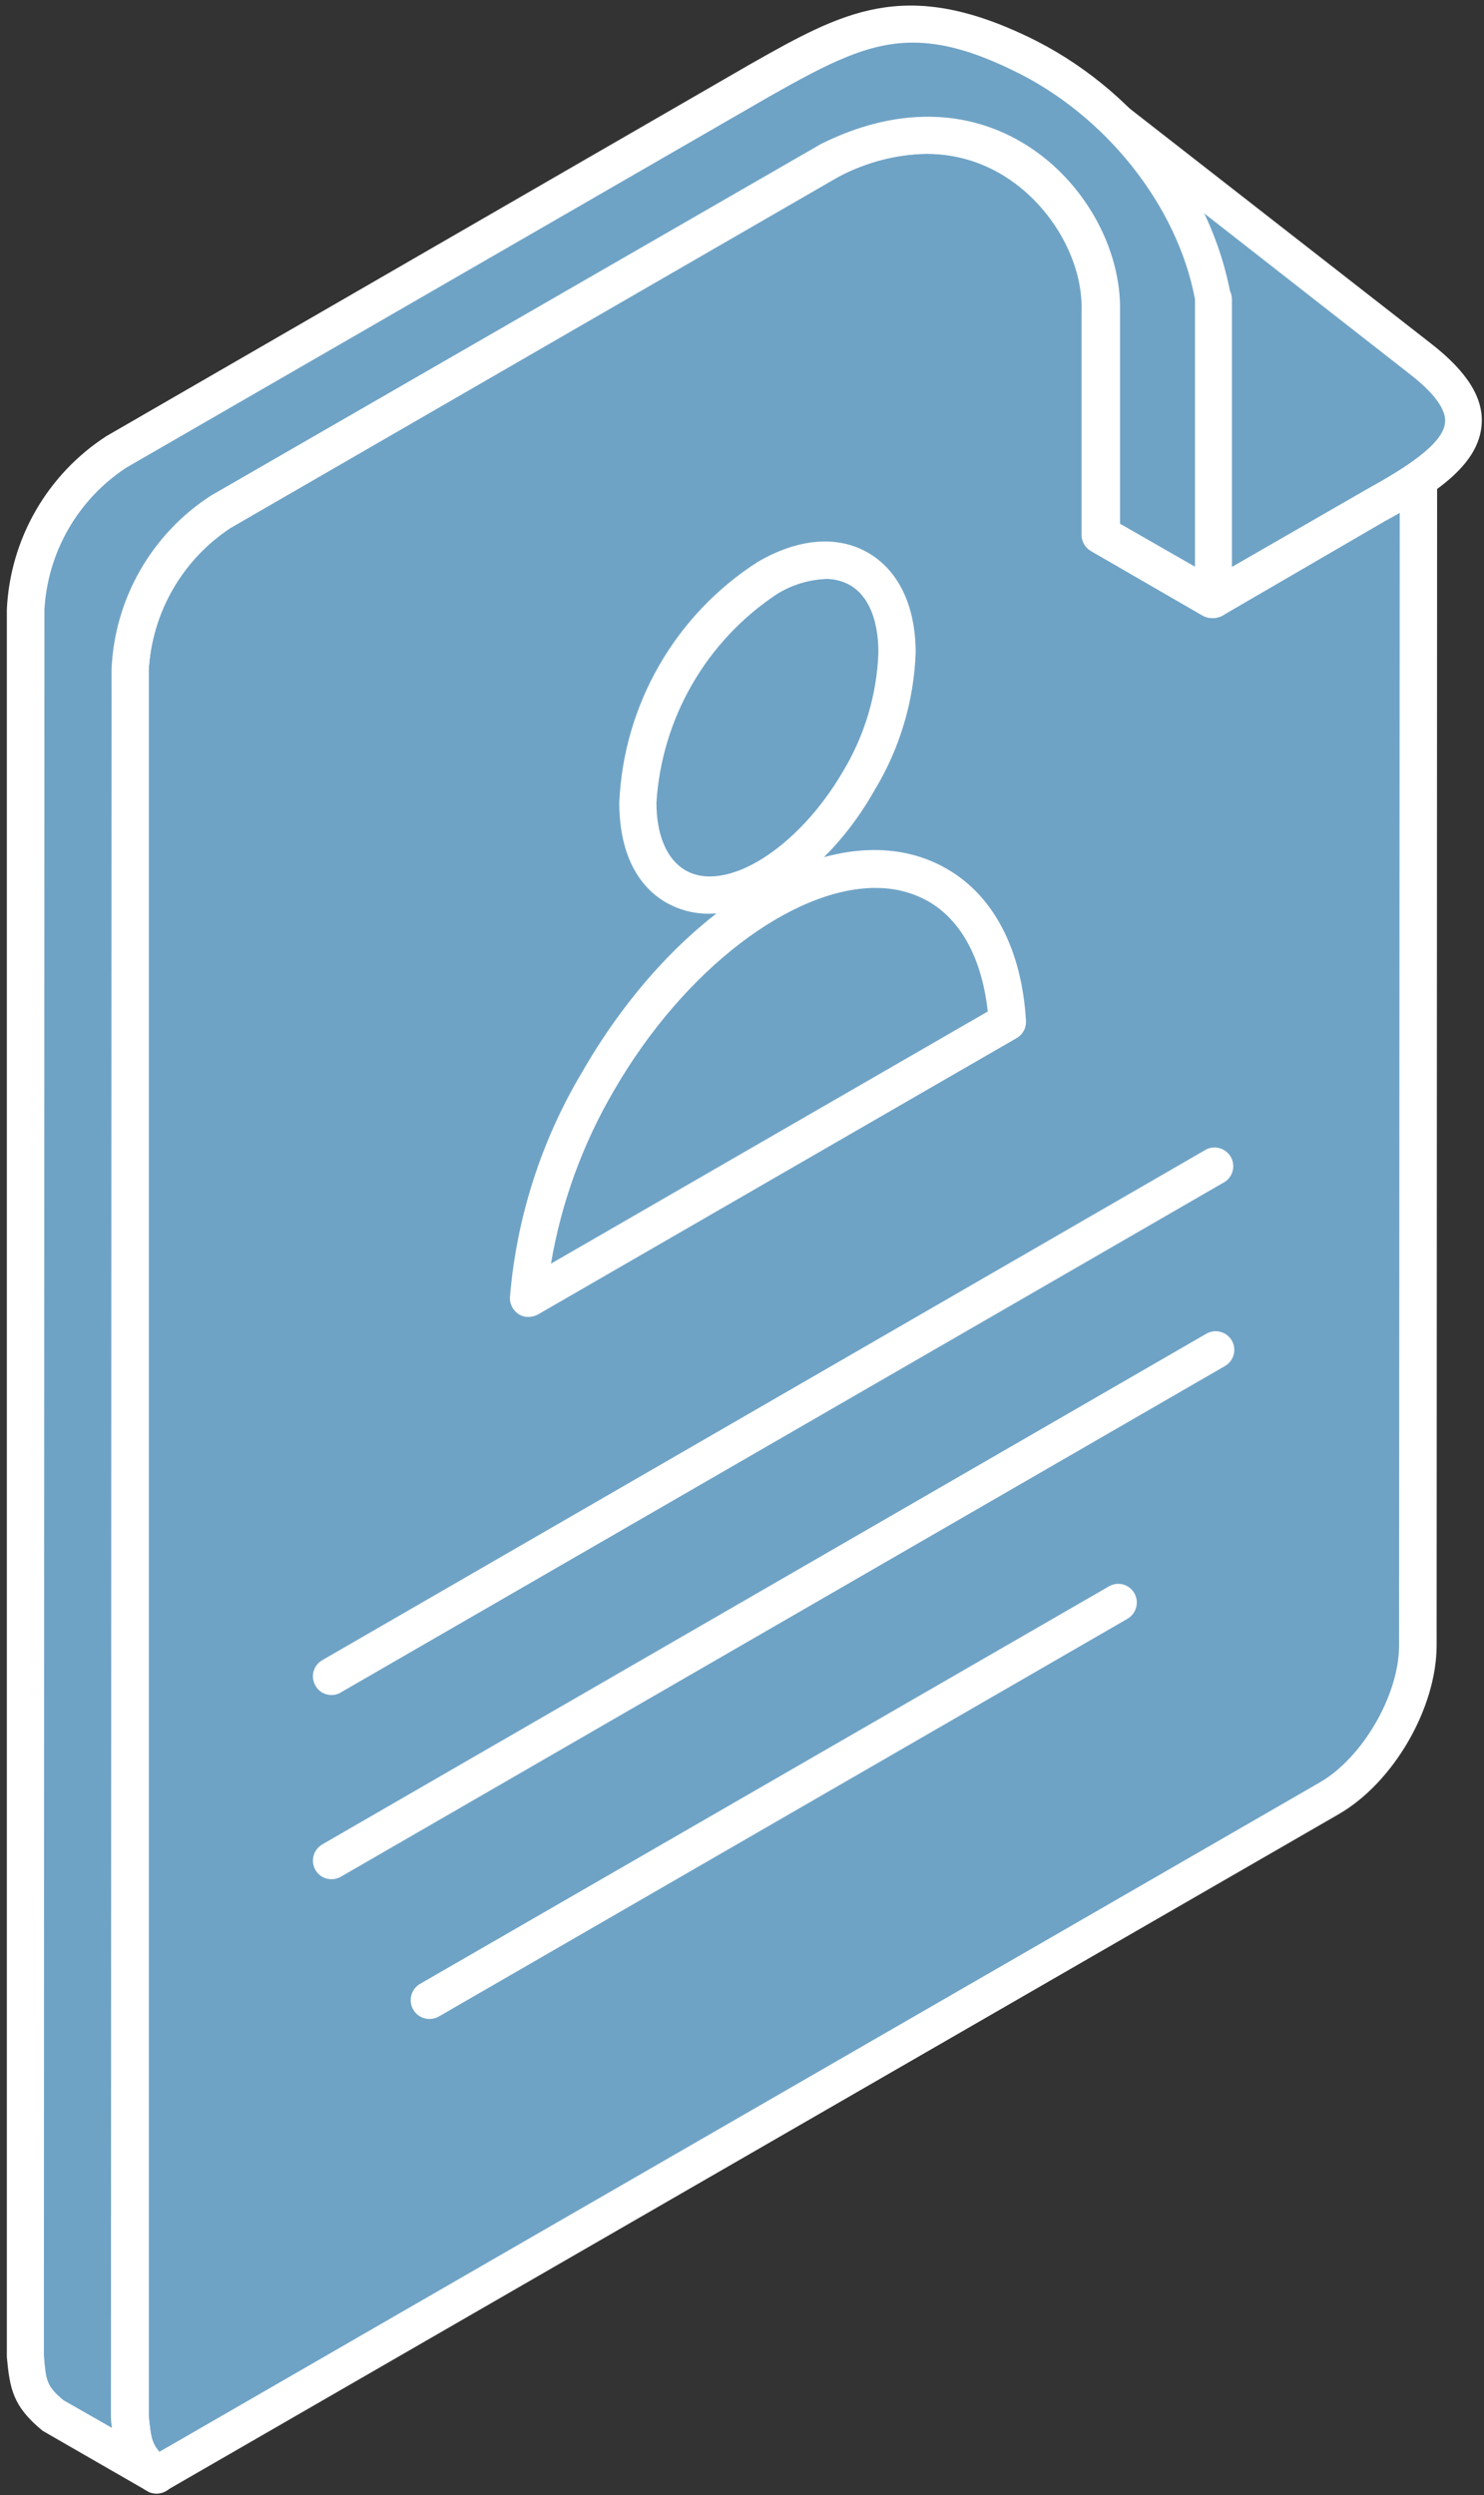
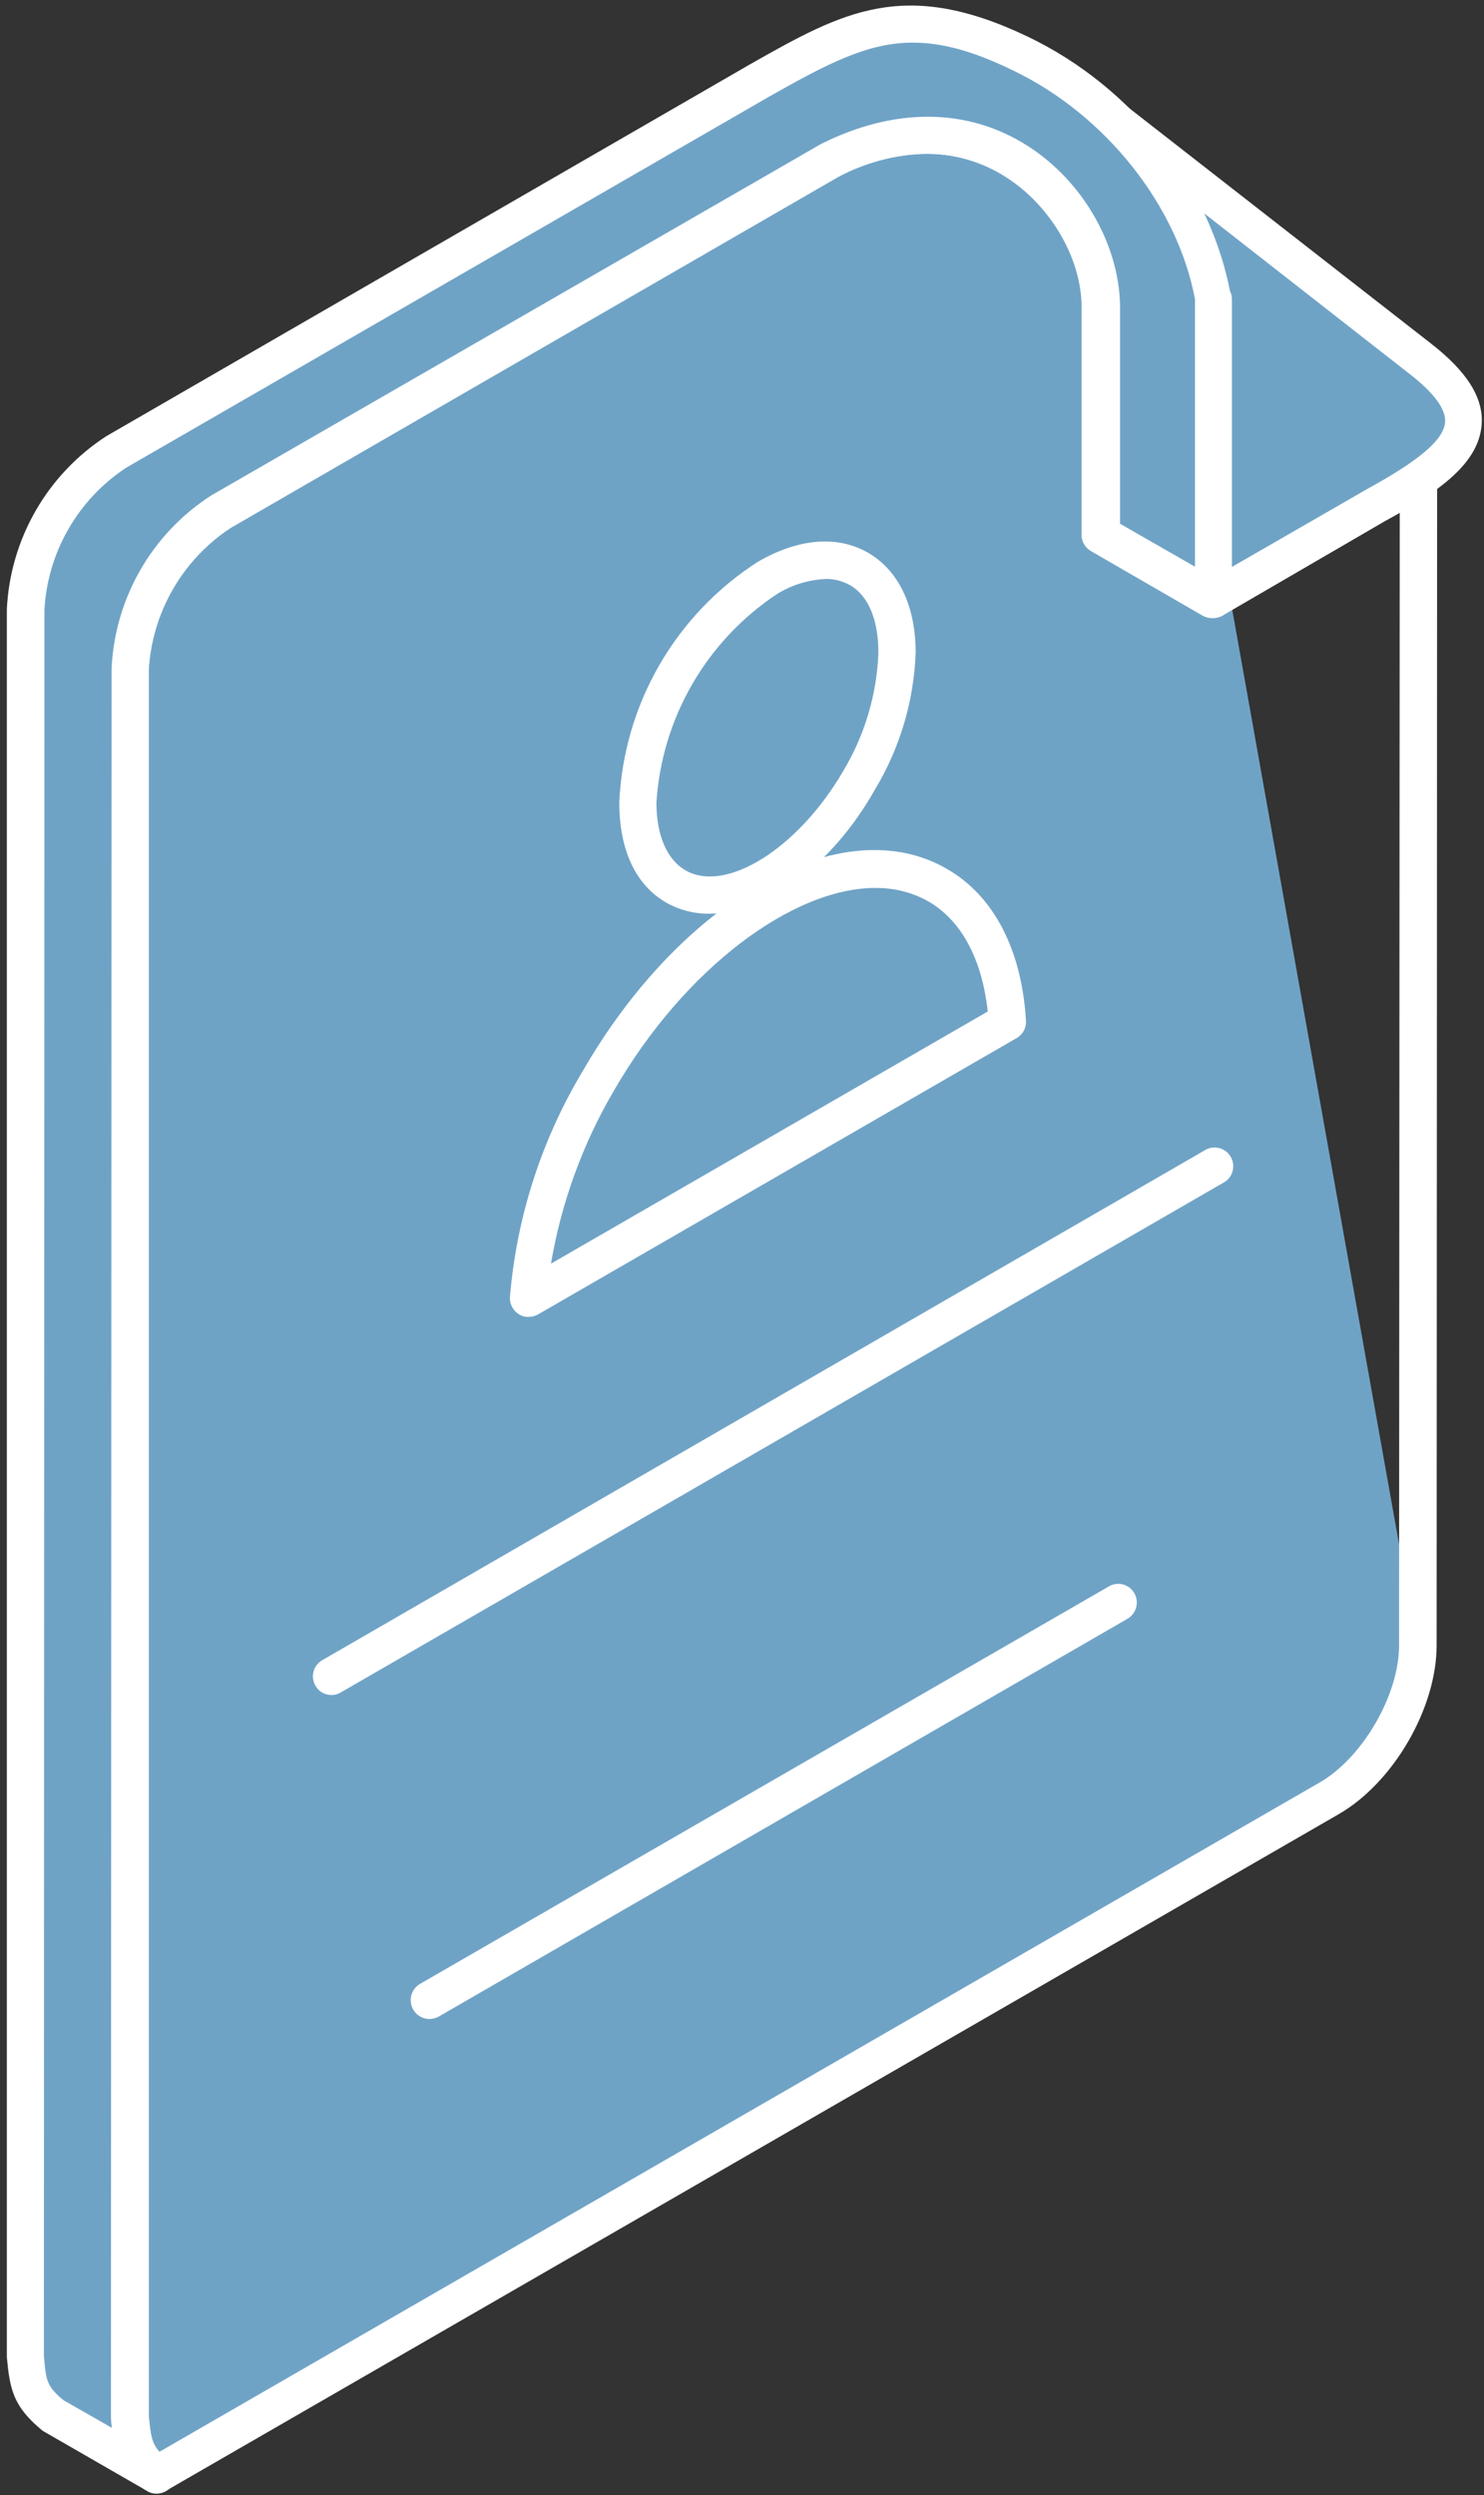
<svg xmlns="http://www.w3.org/2000/svg" width="141" height="237" viewBox="0 0 141 237" fill="none">
  <rect x="0" y="0" width="141" height="237" fill="#333333" stroke="none" />
-   <path fill-rule="evenodd" clip-rule="evenodd" d="M14.83 235.05H14.89L126.27 170.8C130.88 168.15 134.64 161.62 134.64 156.26L134.7 34.79L109.48 15.35C112.378 19.182 114.352 23.631 115.25 28.35V56.84L104.62 50.7V29.56C104.81 19.86 93.89 7.61 78.85 15.23L21.05 48.61C18.519 50.244 16.413 52.456 14.906 55.064C13.398 57.672 12.532 60.602 12.38 63.61V229.5C12.58 232.17 12.68 233.31 14.83 235.05Z" fill="#6FA3C6" />
+   <path fill-rule="evenodd" clip-rule="evenodd" d="M14.83 235.05H14.89L126.27 170.8C130.88 168.15 134.64 161.62 134.64 156.26L109.48 15.35C112.378 19.182 114.352 23.631 115.25 28.35V56.84L104.62 50.7V29.56C104.81 19.86 93.89 7.61 78.85 15.23L21.05 48.61C18.519 50.244 16.413 52.456 14.906 55.064C13.398 57.672 12.532 60.602 12.38 63.61V229.5C12.58 232.17 12.68 233.31 14.83 235.05Z" fill="#6FA3C6" />
  <path fill-rule="evenodd" clip-rule="evenodd" d="M88.07 14.61C85.128 14.665 82.242 15.419 79.65 16.81L21.9 50.15C19.645 51.642 17.769 53.639 16.42 55.982C15.071 58.325 14.287 60.951 14.13 63.65V229.48C14.32 231.31 14.37 232.05 15.13 232.9L125.41 169.3C129.47 166.95 132.93 161 132.93 156.3L133 35.7L115.3 22.1C116.083 24.037 116.673 26.047 117.06 28.1V56.91C117.067 57.22 116.991 57.526 116.839 57.797C116.688 58.068 116.467 58.293 116.2 58.45C115.921 58.602 115.608 58.682 115.29 58.682C114.972 58.682 114.659 58.602 114.38 58.45L103.76 52.31C103.488 52.154 103.262 51.93 103.104 51.66C102.946 51.39 102.862 51.083 102.86 50.77V29.56C103.02 24.78 100 19.56 95.65 16.81C93.403 15.368 90.789 14.605 88.12 14.61H88.07ZM14.89 236.85C14.569 236.866 14.251 236.782 13.98 236.61C13.877 236.555 13.777 236.495 13.68 236.43C10.98 234.18 10.83 232.38 10.57 229.65L10.63 63.59C10.772 60.282 11.707 57.058 13.355 54.186C15.003 51.315 17.316 48.882 20.1 47.09L78 13.68C85 10.18 91.88 10.23 97.55 13.8C103.02 17.24 106.55 23.6 106.42 29.61V49.75L113.54 53.83V28.43C112.64 24.07 110.771 19.969 108.07 16.43C107.826 16.08 107.714 15.656 107.752 15.232C107.79 14.807 107.977 14.41 108.28 14.11C108.575 13.803 108.974 13.617 109.399 13.588C109.824 13.558 110.245 13.687 110.58 13.95L135.84 33.39C136.062 33.552 136.242 33.764 136.365 34.009C136.488 34.255 136.552 34.526 136.55 34.8L136.5 156.27C136.5 162.27 132.38 169.35 127.17 172.34L15.74 236.61C15.487 236.773 15.191 236.857 14.89 236.85V236.85Z" fill="white" />
  <path fill-rule="evenodd" clip-rule="evenodd" d="M115.25 56.92L130.79 47.92C138.45 43.75 142.67 40.06 134.94 34.05L102.15 8.5L115.25 28.43V56.92Z" fill="#6FA3C6" />
  <path fill-rule="evenodd" clip-rule="evenodd" d="M109.53 16.51L116.75 27.45C116.949 27.745 117.053 28.094 117.05 28.45V53.85L129.92 46.44C133.27 44.59 137.14 42.23 137.3 40.13C137.45 38.57 135.53 36.75 133.88 35.48L109.57 16.48L109.53 16.51ZM115.25 58.7C114.929 58.689 114.615 58.607 114.33 58.46C114.068 58.299 113.852 58.073 113.705 57.802C113.557 57.532 113.483 57.228 113.49 56.92V29L100.66 9.51C100.436 9.154 100.344 8.731 100.401 8.314C100.458 7.897 100.659 7.513 100.971 7.23C101.282 6.948 101.684 6.784 102.104 6.767C102.525 6.75 102.937 6.883 103.27 7.14L136 32.66C139.41 35.32 141 37.84 140.77 40.4C140.46 43.97 136.92 46.61 131.59 49.5L116.11 58.5C115.841 58.628 115.548 58.697 115.25 58.7V58.7Z" fill="white" />
  <path fill-rule="evenodd" clip-rule="evenodd" d="M14.89 235.09L5 229.36C2.84 227.59 2.69 226.47 2.45 223.75L2.5 57.87C2.662 54.864 3.531 51.938 5.038 49.331C6.544 46.724 8.646 44.51 11.17 42.87L72.28 7.6C81.34 2.5 86.28 -0.06 97 5.05C105.61 9.19 113.38 17.83 115.29 28.42V56.91L104.66 50.77V29.56C104.85 19.86 93.93 7.61 78.89 15.23L21.09 48.61C18.559 50.244 16.453 52.456 14.946 55.064C13.438 57.672 12.573 60.601 12.42 63.61V229.5C12.58 232.2 12.68 233.31 14.89 235.09Z" fill="#6FA3C6" />
  <path fill-rule="evenodd" clip-rule="evenodd" d="M86.72 4.05C82.47 4.05 78.72 5.99 73.13 9.15L12 44.42C9.734 45.907 7.85 47.904 6.499 50.253C5.147 52.601 4.367 55.235 4.22 57.94L4.17 223.75C4.37 226.13 4.42 226.65 6.03 227.99L10.64 230.62C10.584 230.289 10.55 229.955 10.54 229.62L10.6 63.56C10.742 60.253 11.677 57.028 13.325 54.157C14.973 51.285 17.286 48.852 20.07 47.06L78 13.68C85 10.18 91.88 10.23 97.55 13.8C103.02 17.24 106.55 23.6 106.42 29.61V49.75L113.54 53.83V28.43C111.89 19.58 105.07 10.9 96.19 6.66C92.44 4.84 89.48 4.05 86.77 4.05H86.72ZM14.89 236.85C14.569 236.866 14.251 236.783 13.98 236.61L4.06 230.9C1.2 228.56 0.94 226.9 0.65 223.9V57.9C0.802 54.598 1.741 51.379 3.388 48.513C5.035 45.646 7.343 43.215 10.12 41.42L71.28 6.1C80.11 1.1 85.92 -2.12 97.65 3.48C107.65 8.27 115.1 17.73 116.96 28.14V56.95C116.967 57.26 116.891 57.566 116.74 57.837C116.588 58.108 116.367 58.333 116.1 58.49C115.821 58.642 115.508 58.722 115.19 58.722C114.872 58.722 114.559 58.642 114.28 58.49L103.66 52.35C103.388 52.195 103.162 51.971 103.004 51.7C102.847 51.43 102.762 51.123 102.76 50.81V29.56C102.92 24.78 99.9 19.56 95.55 16.81C92.34 14.76 86.92 13.11 79.55 16.81L21.9 50.15C19.637 51.634 17.755 53.629 16.405 55.974C15.056 58.319 14.276 60.948 14.13 63.65V229.48C14.37 231.85 14.43 232.38 16.03 233.71C16.311 233.94 16.515 234.251 16.613 234.601C16.712 234.951 16.7 235.323 16.58 235.665C16.46 236.008 16.237 236.306 15.942 236.518C15.646 236.73 15.293 236.846 14.93 236.85H14.89Z" fill="white" />
  <path fill-rule="evenodd" clip-rule="evenodd" d="M31.48 161C31.171 161.004 30.867 160.923 30.601 160.766C30.335 160.609 30.116 160.382 29.97 160.11C29.853 159.908 29.777 159.685 29.746 159.454C29.716 159.222 29.732 158.987 29.794 158.762C29.855 158.537 29.96 158.326 30.104 158.142C30.248 157.958 30.427 157.804 30.63 157.69L114.63 109.17C115.037 108.976 115.502 108.944 115.931 109.079C116.361 109.215 116.723 109.508 116.945 109.9C117.167 110.292 117.232 110.753 117.127 111.191C117.022 111.629 116.755 112.011 116.38 112.26L32.38 160.76C32.11 160.927 31.797 161.011 31.48 161V161Z" fill="white" />
  <path fill-rule="evenodd" clip-rule="evenodd" d="M40.8 191.78C40.409 191.777 40.029 191.646 39.719 191.407C39.41 191.169 39.187 190.835 39.084 190.457C38.982 190.079 39.007 189.678 39.154 189.316C39.301 188.954 39.563 188.649 39.9 188.45L105.37 150.68C105.773 150.447 106.252 150.384 106.702 150.504C107.152 150.624 107.536 150.917 107.77 151.32C108.007 151.729 108.073 152.215 107.953 152.672C107.833 153.129 107.537 153.52 107.13 153.76L41.7 191.54C41.426 191.696 41.116 191.778 40.8 191.78Z" fill="white" />
-   <path fill-rule="evenodd" clip-rule="evenodd" d="M31.48 178.5C31.173 178.502 30.871 178.421 30.605 178.266C30.339 178.111 30.12 177.888 29.97 177.62C29.854 177.417 29.779 177.193 29.749 176.961C29.719 176.729 29.735 176.494 29.797 176.268C29.858 176.043 29.963 175.831 30.106 175.646C30.249 175.461 30.427 175.306 30.63 175.19L114.63 126.68C115.039 126.448 115.522 126.388 115.975 126.512C116.428 126.637 116.813 126.937 117.045 127.345C117.277 127.753 117.337 128.237 117.213 128.69C117.088 129.143 116.789 129.528 116.38 129.76L32.38 178.27C32.106 178.425 31.795 178.504 31.48 178.5V178.5Z" fill="white" />
  <path fill-rule="evenodd" clip-rule="evenodd" d="M81.6 74.14C83.839 70.477 85.084 66.292 85.21 62C85.21 58.07 83.87 55.32 81.6 54C79.33 52.68 76.3 52.9 72.93 54.87C69.283 57.134 66.279 60.299 64.21 64.06C61.999 67.733 60.757 71.906 60.6 76.19C60.6 80.1 62 82.86 64.21 84.19C69 87 76.8 82.47 81.6 74.14Z" fill="#6FA3C6" />
  <path fill-rule="evenodd" clip-rule="evenodd" d="M78.4 55C76.764 55.081 75.177 55.58 73.79 56.45C70.491 58.644 67.744 61.571 65.763 65.002C63.782 68.433 62.621 72.276 62.37 76.23C62.37 79.36 63.37 81.64 65.11 82.66C68.97 84.9 75.84 80.59 80.11 73.25C82.159 69.843 83.311 65.973 83.46 62C83.46 58.87 82.51 56.59 80.76 55.58C80.038 55.181 79.225 54.978 78.4 54.99V55ZM67.4 86.79C65.96 86.808 64.541 86.442 63.29 85.73C60.39 84.06 58.84 80.73 58.84 76.23C59.042 71.644 60.342 67.174 62.633 63.196C64.923 59.217 68.135 55.847 72 53.37C75.85 51.13 79.57 50.83 82.47 52.5C85.37 54.17 87 57.55 87 62C86.834 66.592 85.503 71.066 83.13 75C79 82.33 72.69 86.79 67.41 86.79H67.4Z" fill="white" />
  <path fill-rule="evenodd" clip-rule="evenodd" d="M89.07 84.07C80.16 78.94 65.72 87.28 56.79 102.69C53.055 108.983 50.792 116.039 50.17 123.33L95.69 97.07C95.29 90.72 92.83 86.24 89.07 84.07Z" fill="#6FA3C6" />
  <path fill-rule="evenodd" clip-rule="evenodd" d="M83.2 84.34C75.33 84.34 65.06 91.96 58.35 103.56C55.367 108.64 53.334 114.221 52.35 120.03L93.85 96.08C93.3 91.08 91.34 87.42 88.19 85.61C86.663 84.757 84.939 84.323 83.19 84.35L83.2 84.34ZM50.2 125.09C49.882 125.097 49.569 125.01 49.3 124.84C49.027 124.67 48.805 124.43 48.656 124.145C48.506 123.86 48.435 123.541 48.45 123.22C49.078 115.648 51.431 108.321 55.33 101.8C64.84 85.28 80.09 76.8 89.96 82.53C94.42 85.08 97.08 90.22 97.48 96.94C97.504 97.268 97.436 97.596 97.284 97.887C97.133 98.178 96.903 98.422 96.62 98.59L51.11 124.86C50.822 125.017 50.498 125.096 50.17 125.09H50.2Z" fill="white" />
</svg>